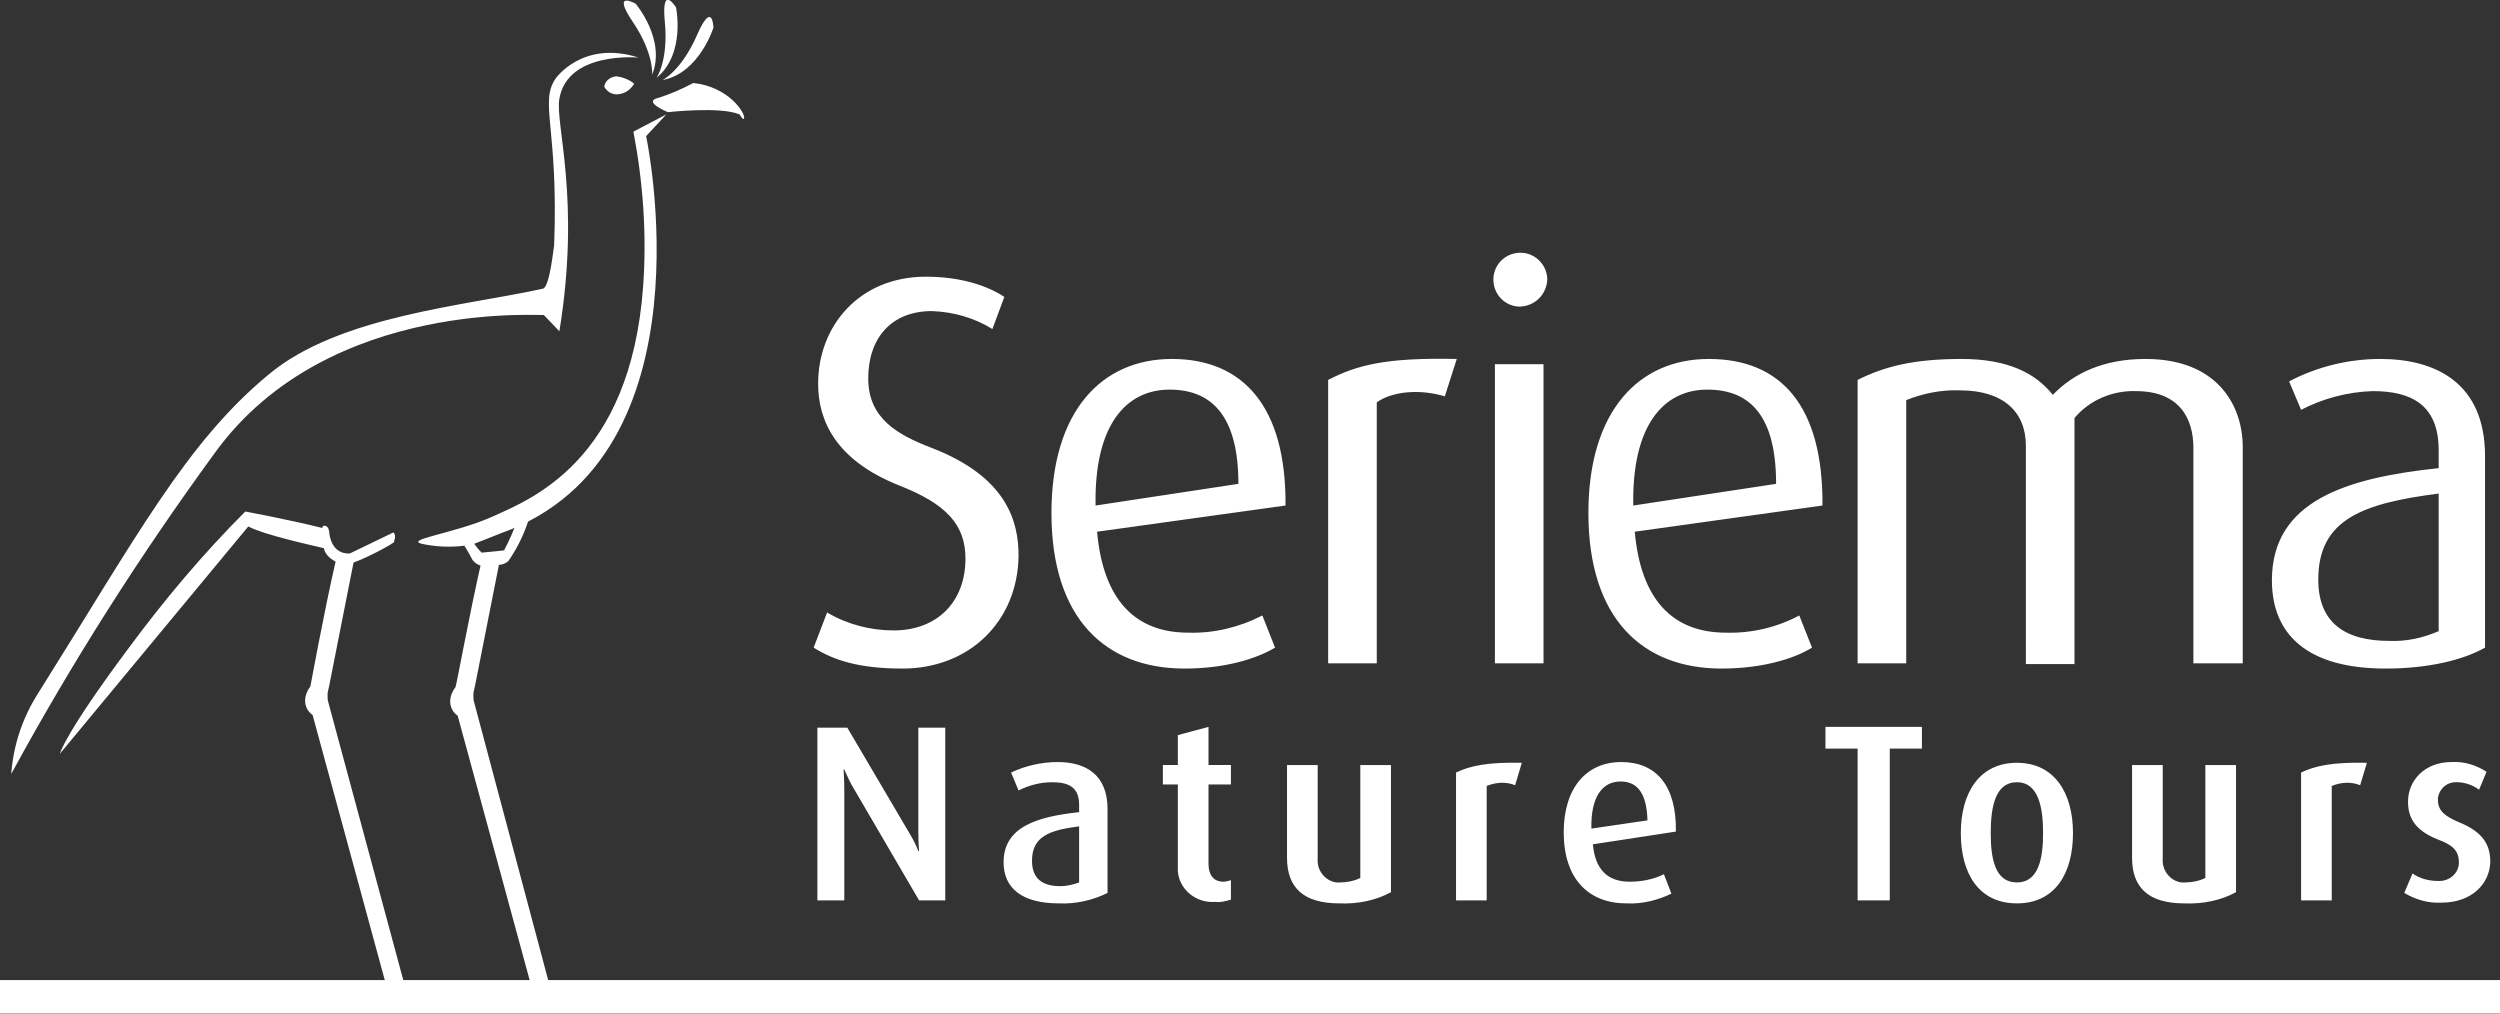
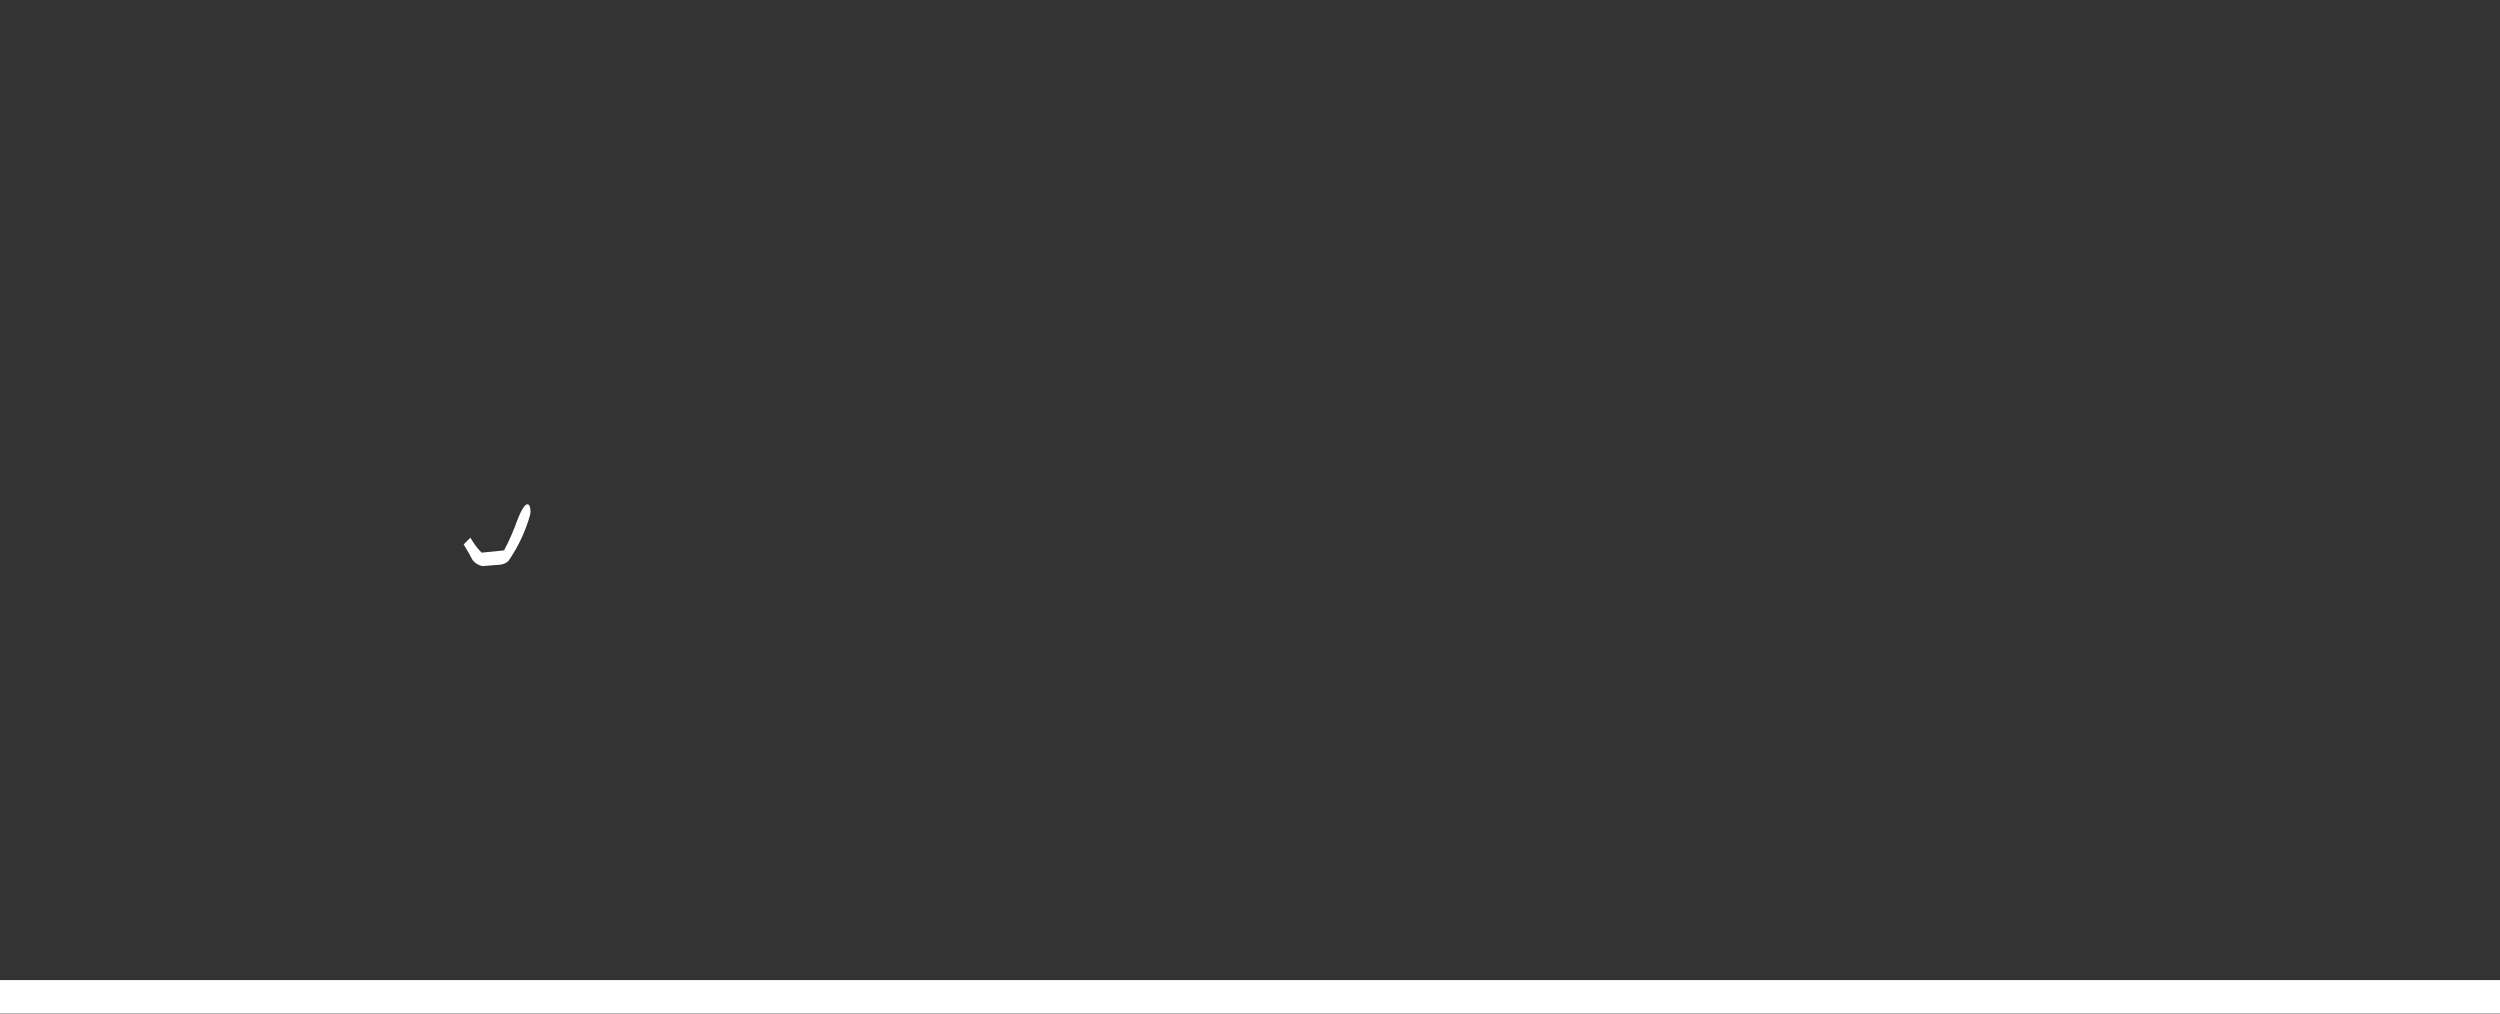
<svg xmlns="http://www.w3.org/2000/svg" version="1.1" id="Layer_1" x="0" y="0" viewBox="0 0 334.3 135.6" xml:space="preserve">
  <rect x="0" y="0" width="334.3" height="135.6" fill="#333333" stroke="none" />
  <style>.st1{fill:#fff}</style>
  <path fill="none" stroke="#fff" stroke-width="4.487" d="M0 133.3h334.3" />
-   <path class="st1" d="M120.7 89.4c-5.8 0-9.2-1.1-11.9-2.8l1.8-4.7c2.7 1.6 5.8 2.4 8.9 2.4 5.8 0 9.6-3.8 9.6-9.6 0-4.5-2.5-7.3-8.9-9.8-8.5-3.4-10.8-8.7-10.8-13.6 0-7.7 5.5-14.3 14.4-14.3 4.7 0 8.2 1.2 10.5 2.7l-1.6 4.3c-2.4-1.5-5.2-2.3-8.1-2.4-5.4 0-8.5 3.6-8.5 9 0 5.3 3.8 7.5 8.5 9.3 10.1 3.9 11.6 9.9 11.6 14.4-.1 8.8-6.6 15.1-15.5 15.1zm26-18.3c.8 9 5 13.5 12.2 13.5 3.4.1 6.8-.7 9.9-2.3l1.7 4.3c-2.5 1.5-6.7 2.8-12.1 2.8-10.5 0-17.8-6.6-17.8-20.8 0-13.6 6.7-20.6 16.1-20.6s15.3 6.2 15.2 19.6l-25.2 3.5zm9.7-19c-5.8 0-10.1 4.7-9.9 15.5l19.1-2.9c0-9-3.5-12.6-9.2-12.6zm36.8.9c-3.3-1-7-.7-9.1.8v34.9h-6.5V50.8c3.9-2 7.7-3 17.2-2.8l-1.6 5zm9.9-12c-2-.1-3.5-1.8-3.4-3.8.1-2 1.8-3.5 3.8-3.4 1.9.1 3.4 1.7 3.4 3.6-.1 2-1.7 3.6-3.8 3.6zm-3.2 47.7v-40h6.5v40h-6.5zm18.7-17.6c.8 9 5 13.5 12.2 13.5 3.4.1 6.8-.7 9.8-2.3l1.7 4.3c-2.4 1.5-6.7 2.8-12.1 2.8-10.5 0-17.8-6.6-17.8-20.8 0-13.6 6.7-20.6 16.1-20.6 9.6 0 15.3 6.2 15.2 19.6l-25.1 3.5zm9.7-19c-5.8 0-10.1 4.7-9.9 15.5l19.1-2.9c0-9-3.4-12.6-9.2-12.6zm65 36.6V59.9c0-4-1.9-7.6-7.7-7.6-3.1-.1-6.2 1.2-8.2 3.6v32.9h-6.5V59.6c0-4.5-3-7.4-8.8-7.4-2.5-.1-4.9.4-7.2 1.3v35.2h-6.5V50.8c3.6-1.8 7.5-2.8 13.9-2.8 6.2 0 9.9 1.9 12.2 4.8 2.8-2.9 6.8-4.8 12.4-4.8 9.6 0 13 6.2 13 11.8v28.9h-6.6zm25.7.7c-10.4 0-15.2-4.5-15.2-11.8 0-10.6 9.9-13.7 22.3-15v-2.4c0-6.1-3.7-7.9-8.8-7.9-3.4.1-6.7 1-9.6 2.5l-1.6-3.8c3.8-2 8-3 12.2-3 7.4 0 14 3.2 14 13v25.6c-3 1.7-7.7 2.8-13.3 2.8zm7.1-23.4C316 67.3 310 69.4 310 77.5c0 5.8 3.6 8.2 9.5 8.2 2.3.1 4.5-.4 6.6-1.3V66zm-203.2 54.4l-8.7-14.9c-.5-.8-.9-1.7-1.3-2.6h-.1s.1 1.3.1 2.7v14.8h-3.6V97.3h4l8.3 14.1c.8 1.3 1.2 2.4 1.2 2.4h.1s-.1-1.1-.1-2.5v-14h3.6v23.1h-3.5zm18.7.4c-4.9 0-7.4-2-7.4-5.5 0-4.8 4.6-6.1 10.1-6.7v-1c0-2.4-1.5-3-3.6-3-1.6 0-3.1.4-4.5 1.1l-1-2.4c1.9-.9 4.1-1.4 6.2-1.4 3.7 0 6.7 1.6 6.7 6.3v11.2c-2 1-4.3 1.5-6.5 1.4zm2.7-10.3c-3.9.5-6.3 1.3-6.3 4.6 0 2.4 1.4 3.4 3.8 3.4.8 0 1.7-.2 2.5-.5v-7.5zm18.2 10.1c-2.5.2-4.8-1.6-5-4.1v-11.6h-2v-2.6h2v-4l4.1-1.1v5.1h3v2.6h-3v10.6c0 1.4.6 2.4 2 2.4.3 0 .7-.1 1-.2v2.6c-.7.2-1.4.4-2.1.3zm16.6.2c-4.8 0-7-2.1-7-6.1v-12.4h4.1v12.6c-.1 1.5 1 2.9 2.5 3.1h.5c.9 0 1.9-.2 2.7-.6v-15.1h4.1v17c-2 1.1-4.4 1.6-6.9 1.5zm23.5-15.8c-1.2-.5-2.6-.4-3.8.1v15.3h-4.1v-17.1c1.9-.9 4.2-1.4 8.8-1.3l-.9 3zm10.4 7.9c.3 3.4 2 5 4.9 5 1.6 0 3.2-.3 4.6-1l1 2.6c-1.9.9-3.9 1.4-6 1.3-5.1 0-8.4-3.3-8.4-9.5 0-5.9 3-9.4 7.7-9.4s7.4 3.2 7.3 9.3l-11.1 1.7zm3.7-8.4c-2.4 0-4 2-3.9 6.3l7.5-1.1c-.1-3.7-1.4-5.2-3.6-5.2zm36-4.4v20.3h-4.3v-20.3h-4.3v-2.9H257v2.9h-4.3zm17 20.7c-5.1 0-7.5-4-7.5-9.4s2.5-9.4 7.5-9.4 7.5 4 7.5 9.4-2.4 9.4-7.5 9.4zm0-16.2c-2.9 0-3.5 3.3-3.5 6.8s.6 6.6 3.5 6.6 3.5-3.2 3.5-6.6-.6-6.8-3.5-6.8zm22.4 16.2c-4.8 0-7-2.1-7-6.1v-12.4h4.1v12.6c-.1 1.5 1 2.9 2.5 3.1h.5c.9 0 1.9-.2 2.7-.6v-15.1h4.1v17c-2 1.1-4.4 1.6-6.9 1.5zm23.5-15.8c-1.2-.5-2.6-.4-3.8.1v15.3h-4.1v-17.1c1.9-.9 4.2-1.4 8.8-1.3l-.9 3zm10.9 15.7c-1.8.1-3.5-.4-5-1.3l1.1-2.6c1 .7 2.2 1 3.4 1 1.4.1 2.7-.9 2.8-2.3v-.2c0-1.5-.8-2.3-2.7-3-3.4-1.3-4.1-3.2-4.1-5.1 0-2.9 2.3-5.3 5.8-5.3 1.7-.1 3.3.4 4.7 1.3l-1 2.4c-.8-.6-1.9-1-2.9-1-1.3-.1-2.4.8-2.6 2.1v.3c0 1.5 1.1 2.2 2.7 2.9 3.5 1.4 4.3 3.2 4.3 5.4-.1 2.9-2.5 5.4-6.5 5.4zM64.4 75l2.4.1-3.3 16.7c-.1.4-.2.8-.2 1.1 0 .3 0 .7.1 1l10.1 37.9-2.5-.1-9.8-36c-.6-.4-1-1.1-1-1.9 0-.7.3-1.4.7-1.9.1 0 1.9-10 3.5-16.9zm-19.5 0l2.4.1L44 91.8c-.1.4-.2.8-.2 1.1 0 .3 0 .7.1 1l10.2 37.8-2.5-.1-9.8-36c-.6-.4-1-1.1-1-1.9 0-.7.3-1.4.7-1.9 0 .1 1.8-9.9 3.4-16.8zm44.4-60s7-.8 9.6.3c0 0 .5.9.6.5.2-.6-2-4.2-6.8-4.7-1.5.8-3.1 1.5-4.7 2 .1 0-2.3.3 1.3 1.9zM72.7 42.1c1.2.3-28.7-2.7-44 18.5-10 13.7-19.1 28-27.2 42.9.3-3.9 1.5-7.5 3.6-10.8 13.2-21 19.8-33.5 30.8-42.6 9.4-7.9 26.4-9.2 36.7-11.5.9-.2 1.4-5.3 1.5-5.8.6-15.7-2-19.1.2-22.3 0 0 3.6-5.2 11.1-2.8 0 0-9.5-.9-10.6 5.5-.6 3.4 2.9 13.3 0 31.1l-2.1-2.2zm15.1-31.7s1.6-2.3 1.1-7.5S90.4 1 90.4 1s1.3 6.2-2.6 9.4zm.8.3s2.5-1.2 4.6-6 2.2-1 2.2-1-1.9 6.1-6.8 7z" />
-   <path class="st1" d="M87.2 10s.3-2.8-2.6-7.1.4-2.4.4-2.4 4.1 4.8 2.2 9.5zm1.9 5.3l-2.7 2.9S95.6 61.1 67 71.3l-3.8 1.5c-2.1.4-4.3.4-6.4 0-3.4-.6 3.9-1.4 9-3.7S84.3 61.7 86 38.3c.5-6.9 0-13.9-1.3-20.7l4.4-2.3zm-4.3-4.1c-.5.8-1.2 1.3-2.1 1.4-.8.1-1.5-.3-1.9-1 .1-.8.8-1.3 1.6-1.4.8.1 1.7.4 2.4 1zm-32.2 60L46.8 74s-2.5.4-2.8-3c-.1-.8-.9-.9-.9-.4-4.4-1.1-10.3-2.2-10.3-2.2-5.7 5.7-10.9 11.9-15.7 18.4-8.5 11.4-9.1 14-9.1 14l25.2-30.4c2.3 1.2 8.9 2.6 10.1 2.9.2 1 1.2 1.8 2.6 2.2.8.3 5.7-2.2 6.8-3-.1 0 .4-.9-.1-1.3z" />
  <path class="st1" d="M62 72.8c.5.8 1 1.7 1.2 2.1.3.4.8.7 1.3.8l2.5-.2c.4-.1.7-.2 1-.5 1.3-1.9 2.3-4 2.9-6.2.2-.9-.3-2.9-1.7.7-.5 1.4-1.1 2.8-1.8 4.1l-3 .3c-.6-.6-1.1-1.3-1.5-2" />
</svg>